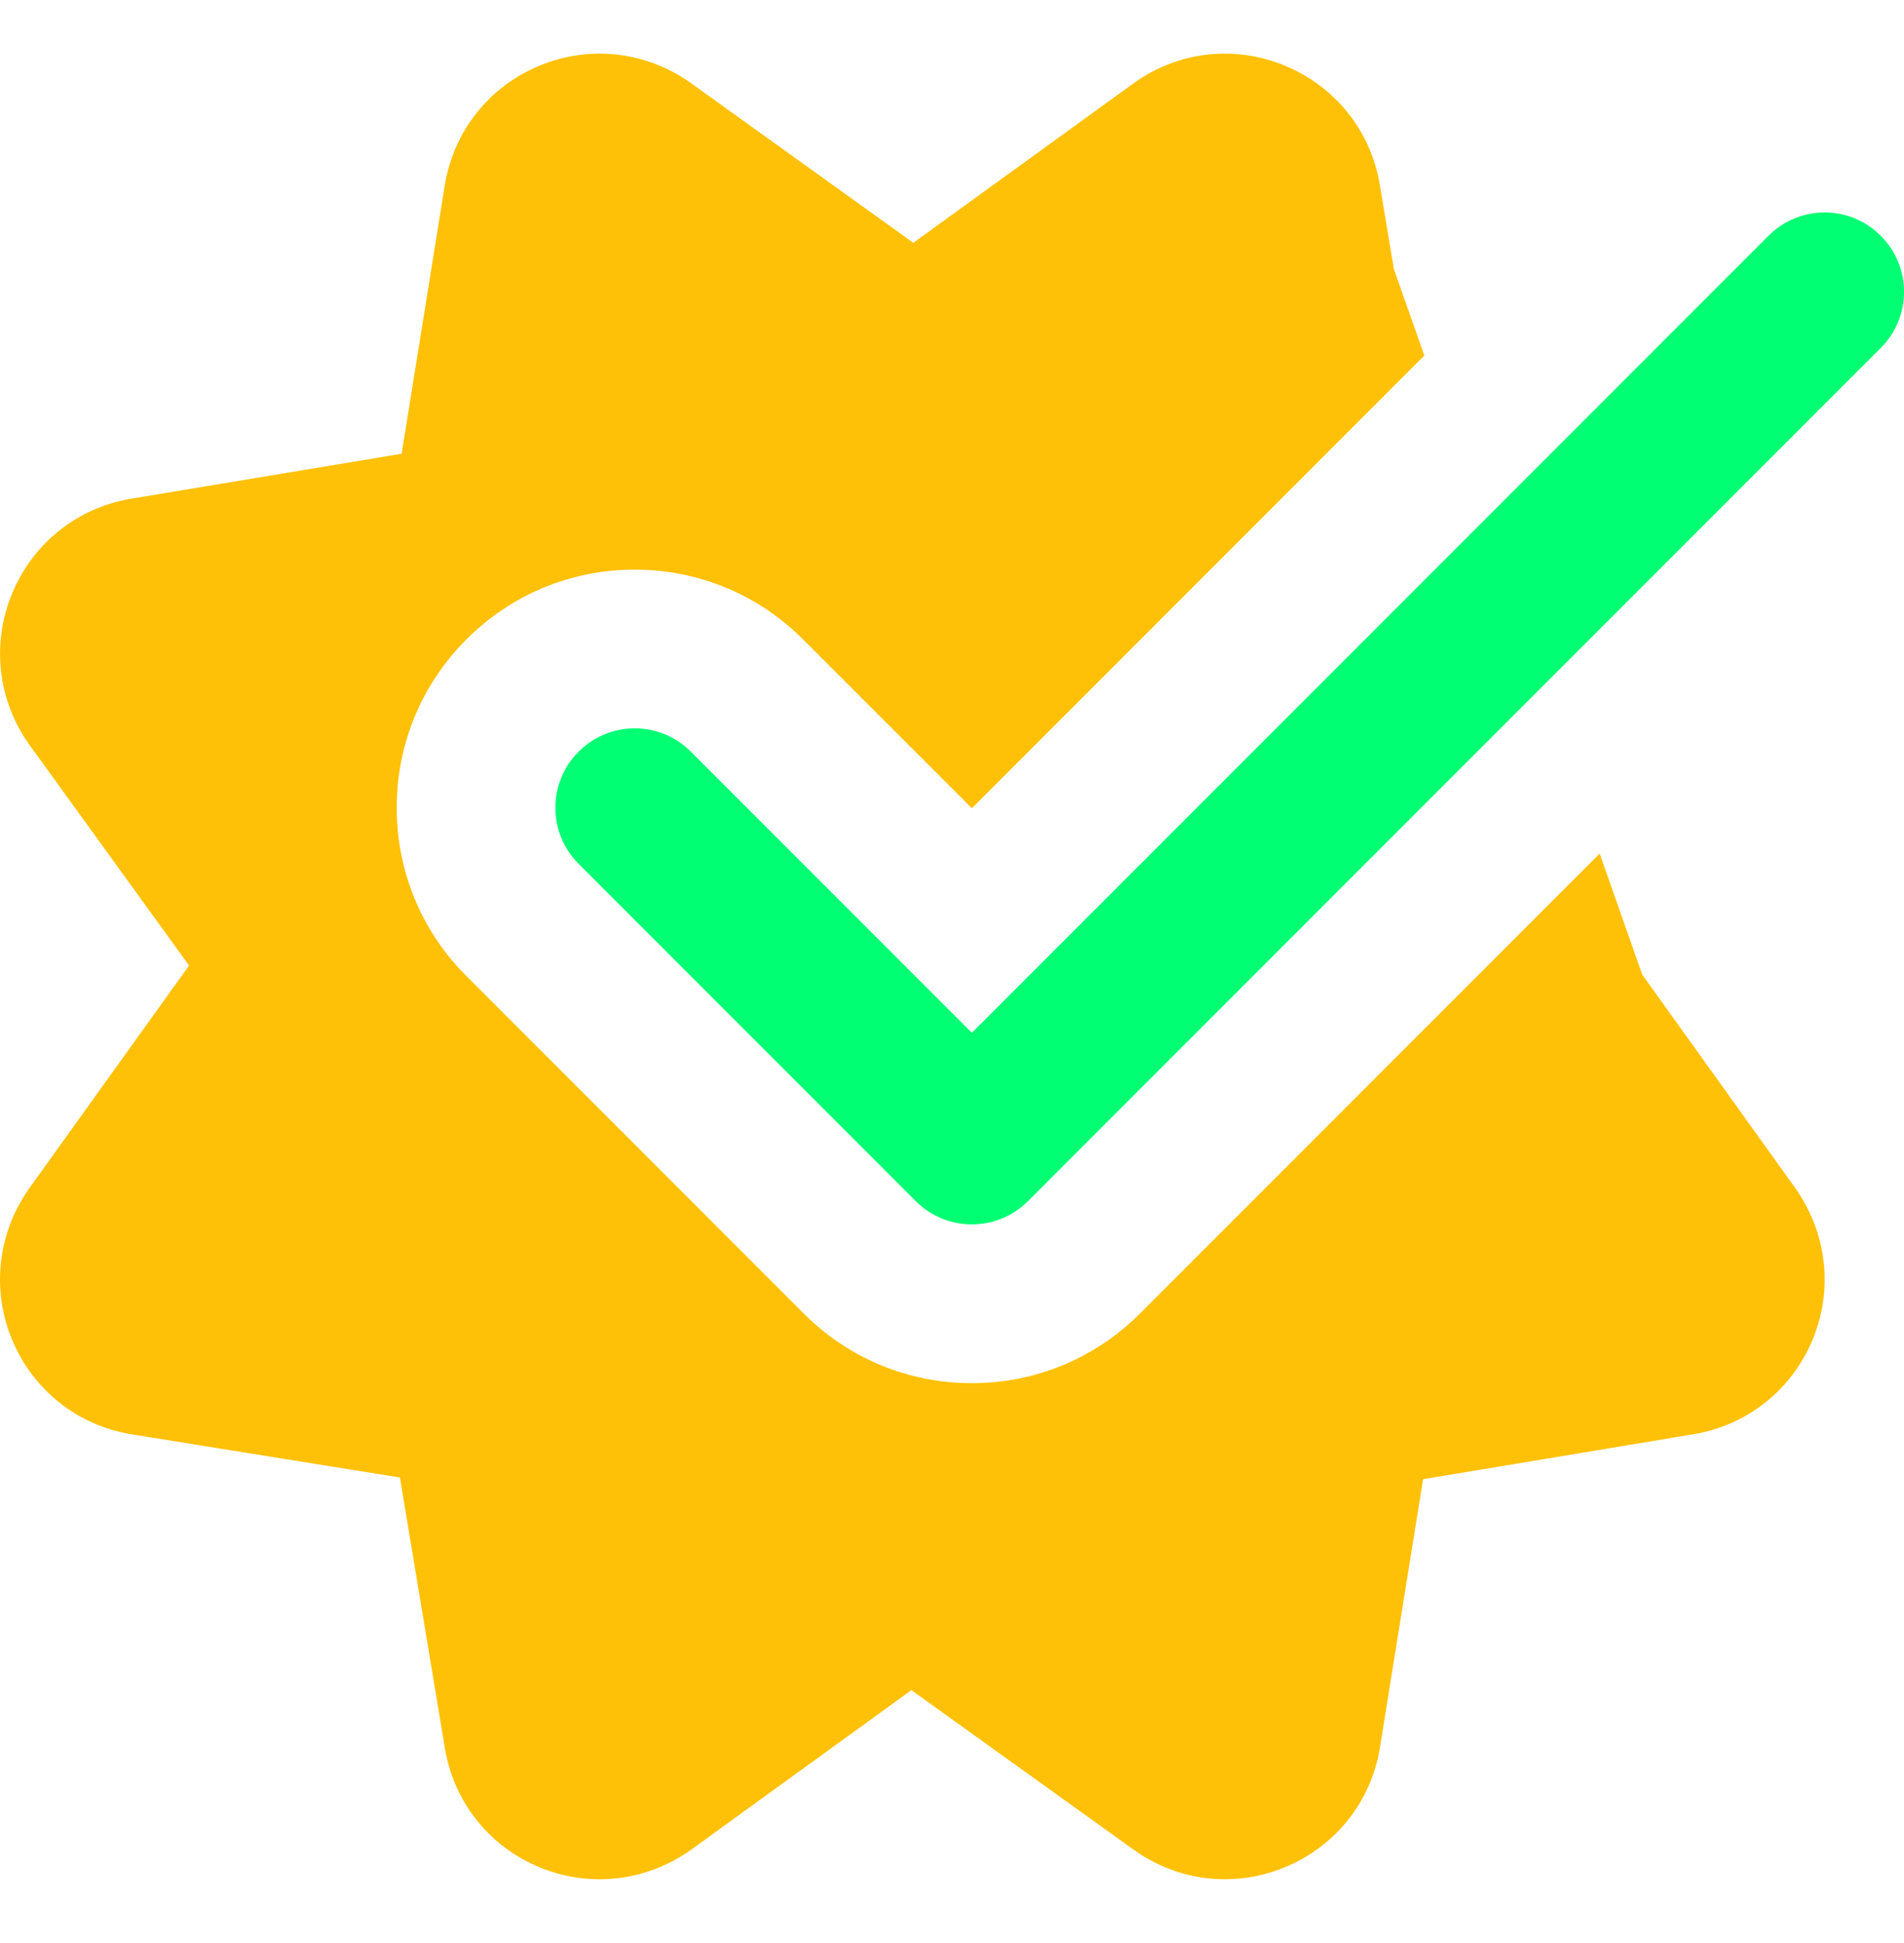
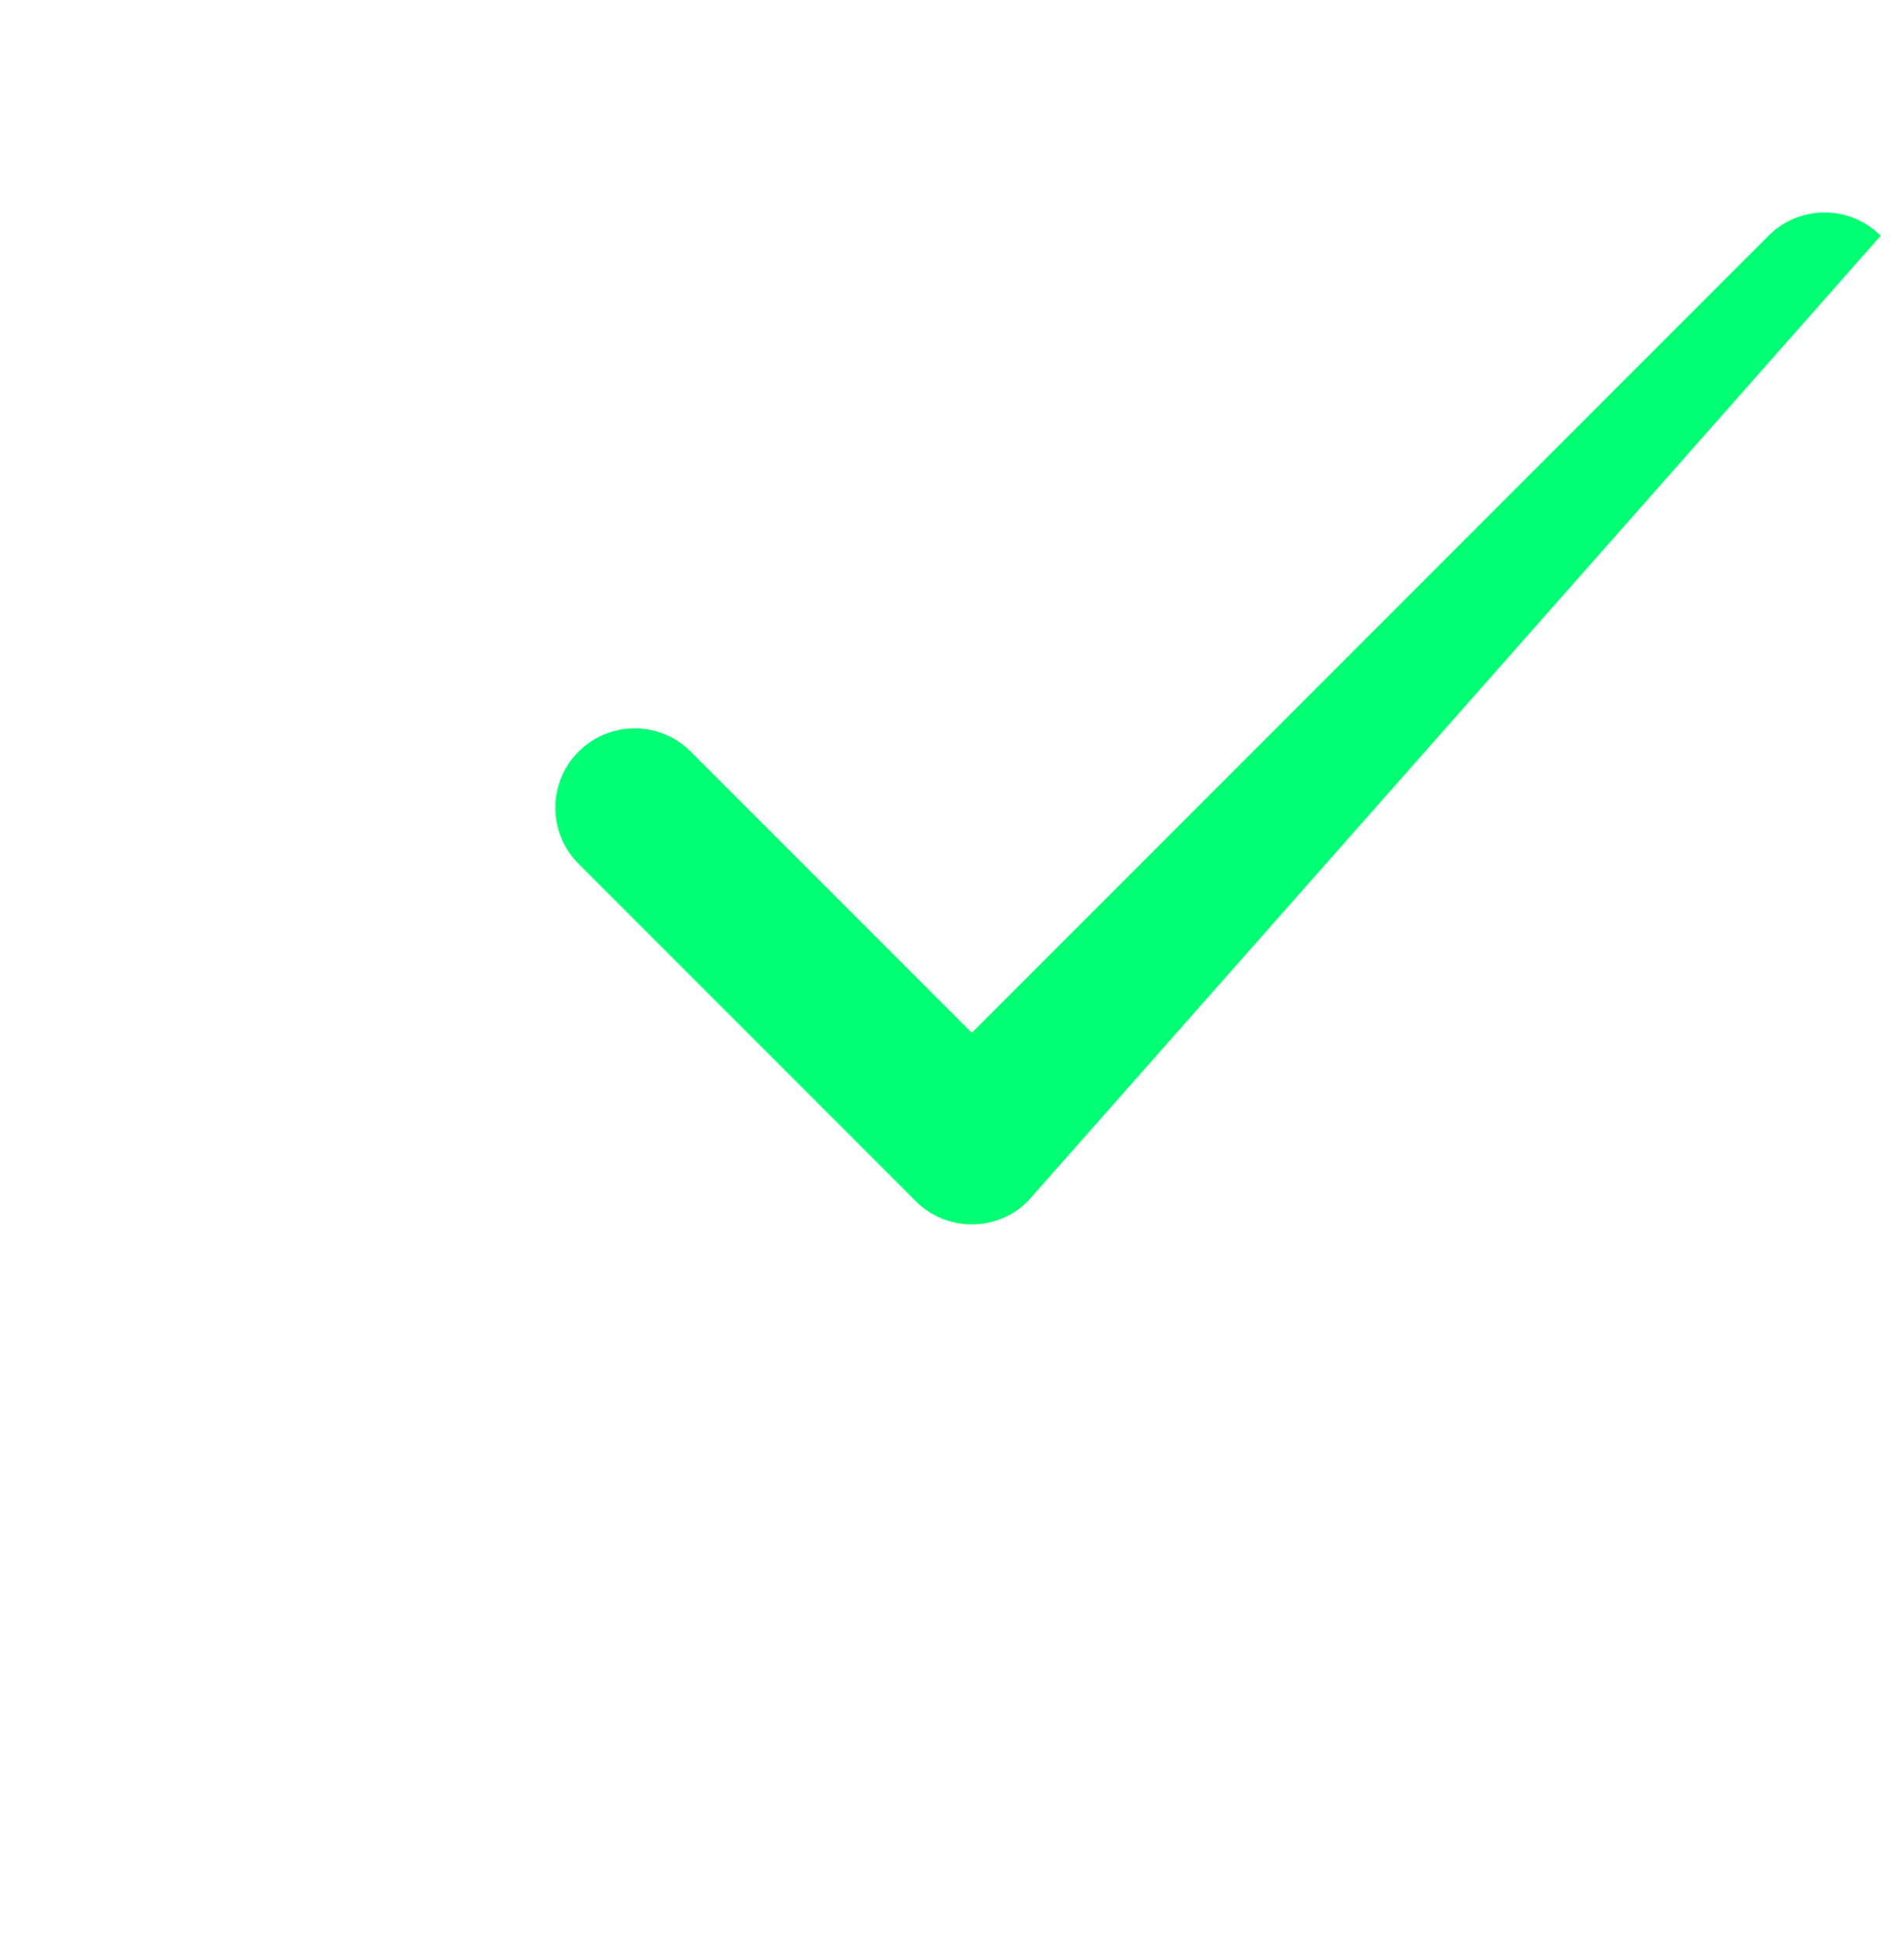
<svg xmlns="http://www.w3.org/2000/svg" width="50" height="51" viewBox="0 0 50 51" fill="none">
  <g clip-path="url(#clip0_1_20121)">
-     <path d="M43.127 25.584L42.008 22.405L29.94 34.474C28.761 35.655 27.19 36.305 25.522 36.305C23.853 36.305 22.282 35.655 21.103 34.474L12.249 25.62C11.068 24.441 10.418 22.87 10.418 21.201C10.418 19.533 11.068 17.962 12.249 16.783C13.428 15.602 14.999 14.952 16.668 14.952C18.337 14.952 19.907 15.602 21.087 16.783L25.522 21.216L37.404 9.333L36.604 7.063L36.236 4.859C36.005 3.446 35.073 2.276 33.75 1.727C32.421 1.175 30.938 1.346 29.774 2.182L23.984 6.373L18.13 2.171C16.955 1.342 15.468 1.177 14.147 1.732C12.835 2.282 11.912 3.45 11.681 4.855L10.547 11.91L3.45 13.089C2.04 13.321 0.869 14.252 0.319 15.575C-0.231 16.902 -0.06 18.389 0.775 19.554L4.965 25.343L0.763 31.197C-0.064 32.371 -0.231 33.861 0.323 35.18C0.875 36.492 2.042 37.415 3.446 37.647L10.502 38.782L11.681 45.877C11.91 47.285 12.835 48.454 14.147 49.004C15.47 49.558 16.96 49.394 18.145 48.554L23.934 44.363L29.774 48.554C30.488 49.064 31.319 49.327 32.163 49.327C32.698 49.327 33.236 49.223 33.75 49.008C35.075 48.458 36.005 47.288 36.236 45.881L37.371 38.826L44.466 37.647C45.875 37.415 47.041 36.492 47.593 35.18C48.148 33.861 47.983 32.371 47.143 31.182L43.127 25.584Z" fill="#FFC107" />
-     <path d="M25.522 32.138C24.988 32.138 24.455 31.934 24.049 31.528L15.195 22.674C14.381 21.86 14.381 20.543 15.195 19.729C16.01 18.914 17.326 18.914 18.141 19.729L25.522 27.109L46.443 6.188C47.258 5.373 48.575 5.373 49.389 6.188C50.204 7.002 50.204 8.319 49.389 9.133L26.994 31.528C26.588 31.934 26.055 32.138 25.522 32.138Z" fill="#00FF73" />
+     <path d="M25.522 32.138C24.988 32.138 24.455 31.934 24.049 31.528L15.195 22.674C14.381 21.86 14.381 20.543 15.195 19.729C16.01 18.914 17.326 18.914 18.141 19.729L25.522 27.109L46.443 6.188C47.258 5.373 48.575 5.373 49.389 6.188L26.994 31.528C26.588 31.934 26.055 32.138 25.522 32.138Z" fill="#00FF73" />
  </g>
  <defs>
    <clipPath id="clip0_1_20121">
      <rect width="50" height="50" fill="white" transform="translate(0 0.331)" />
    </clipPath>
  </defs>
</svg>